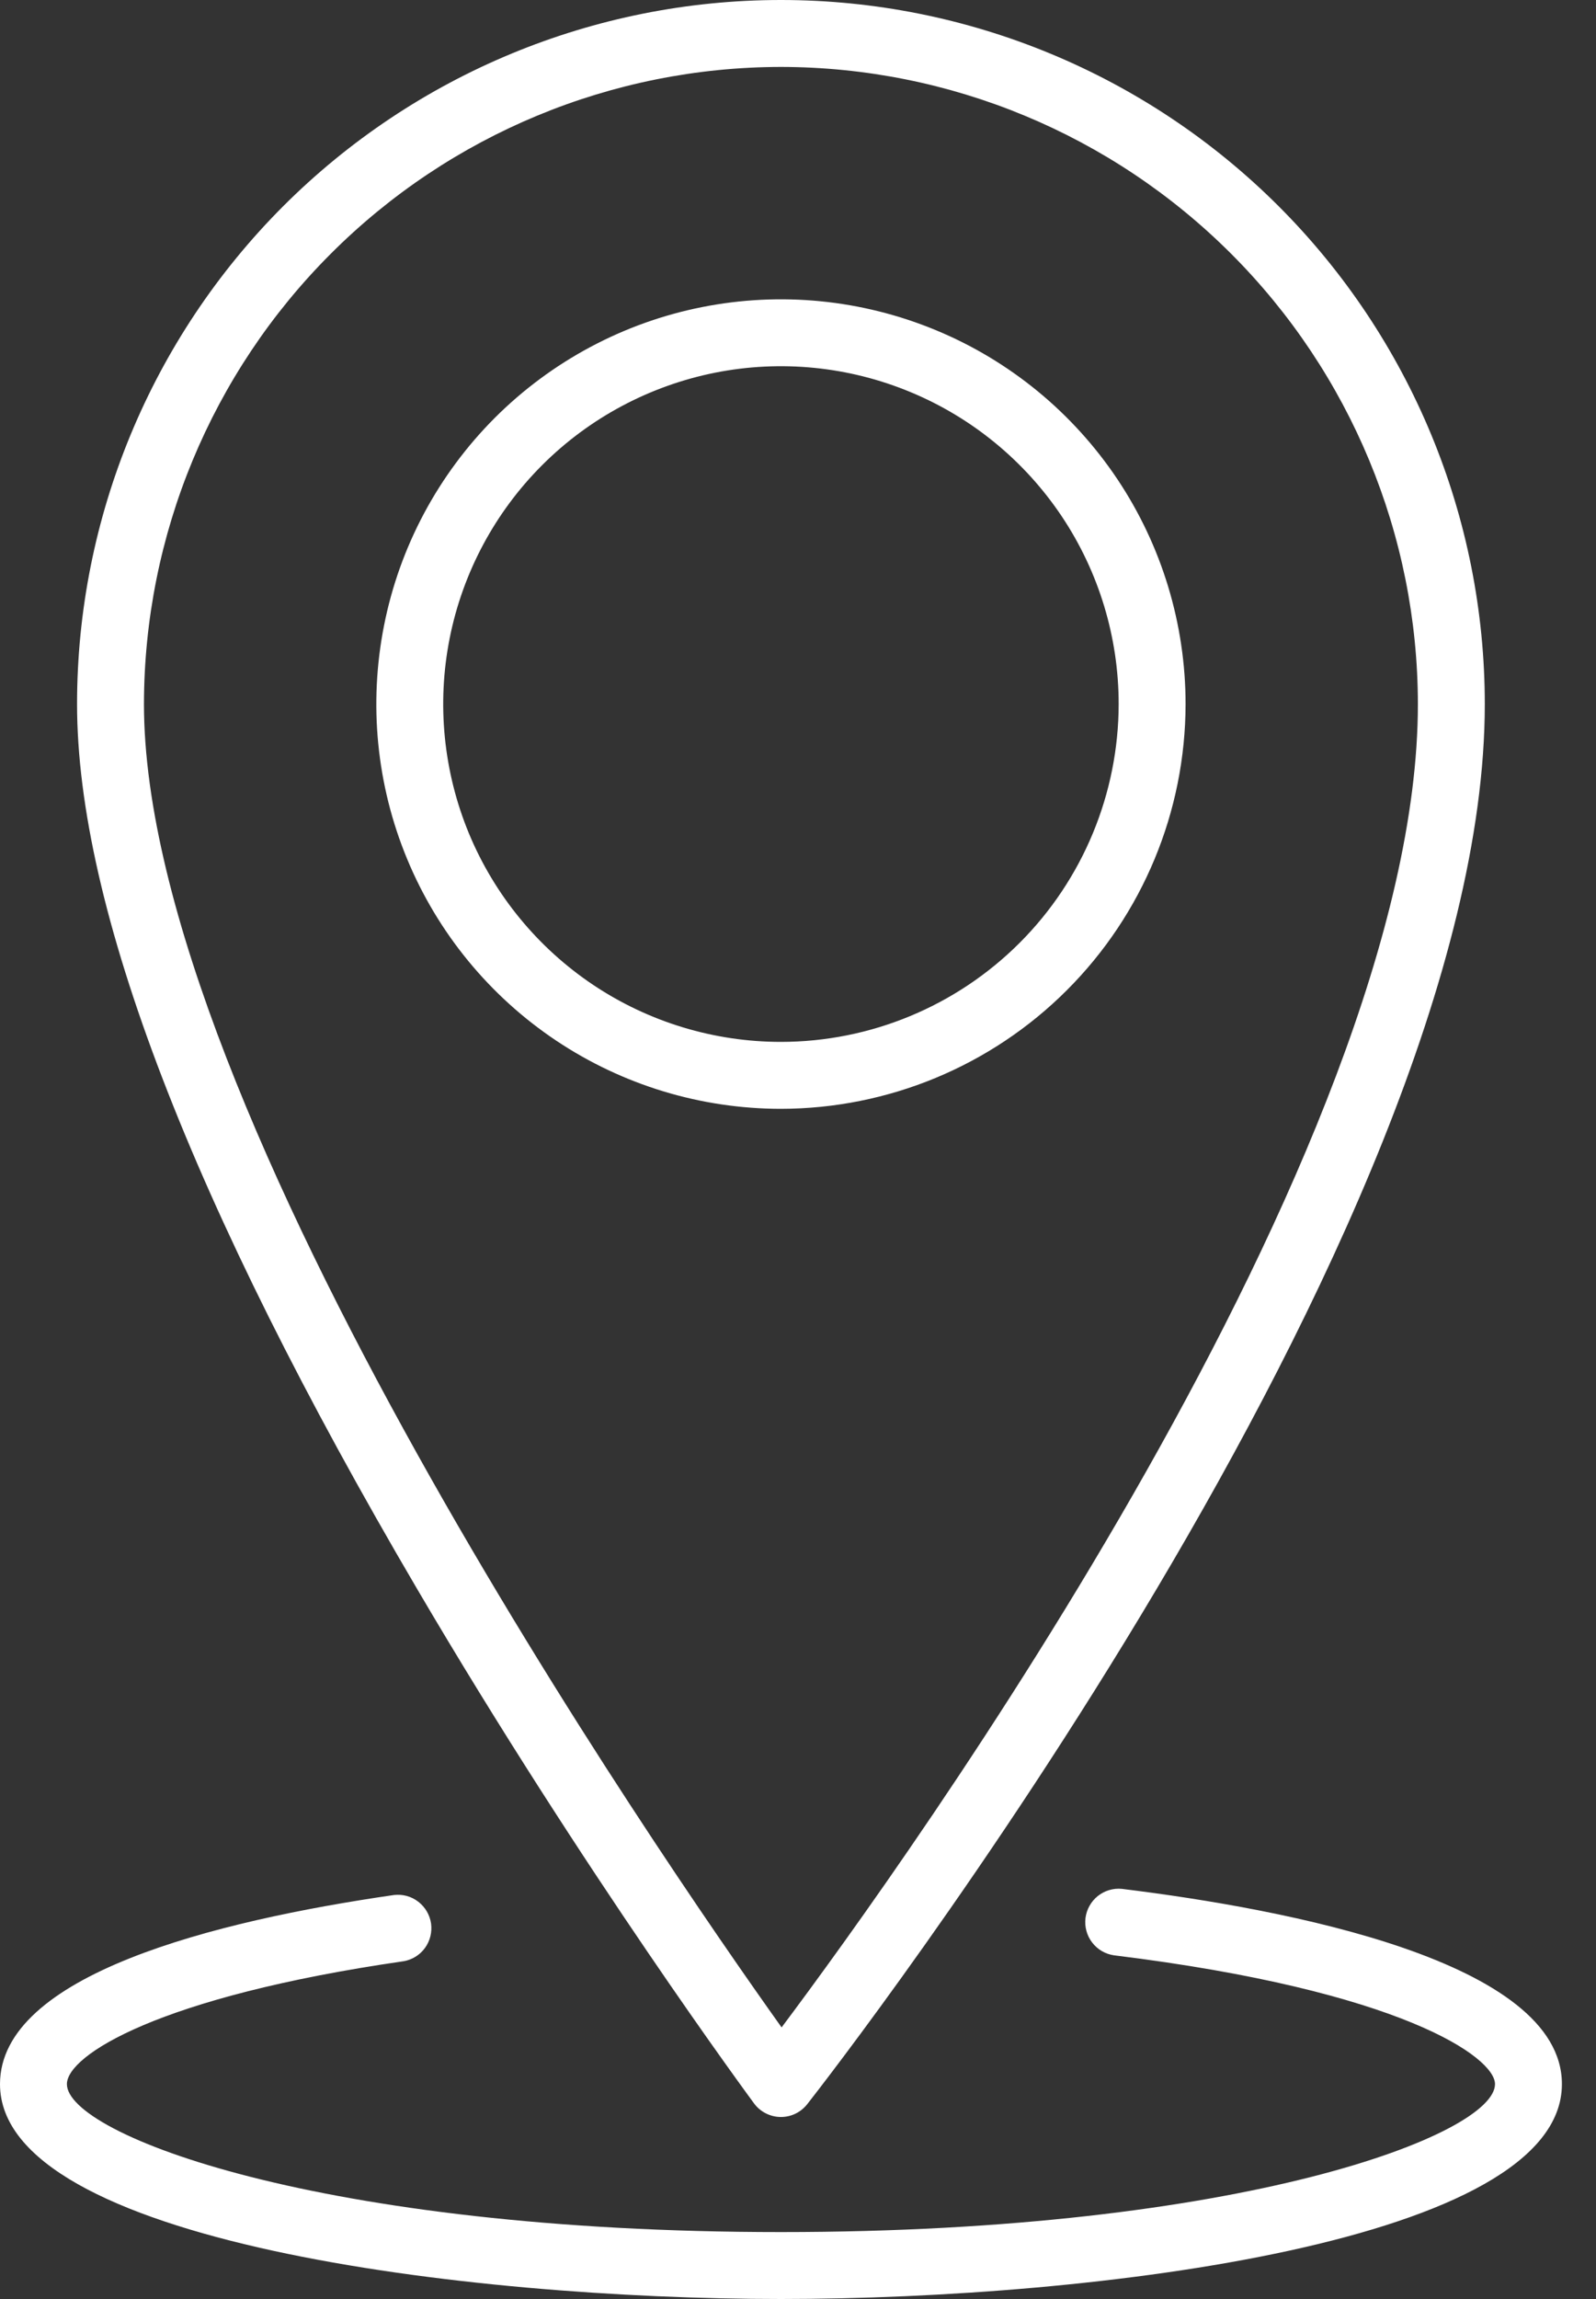
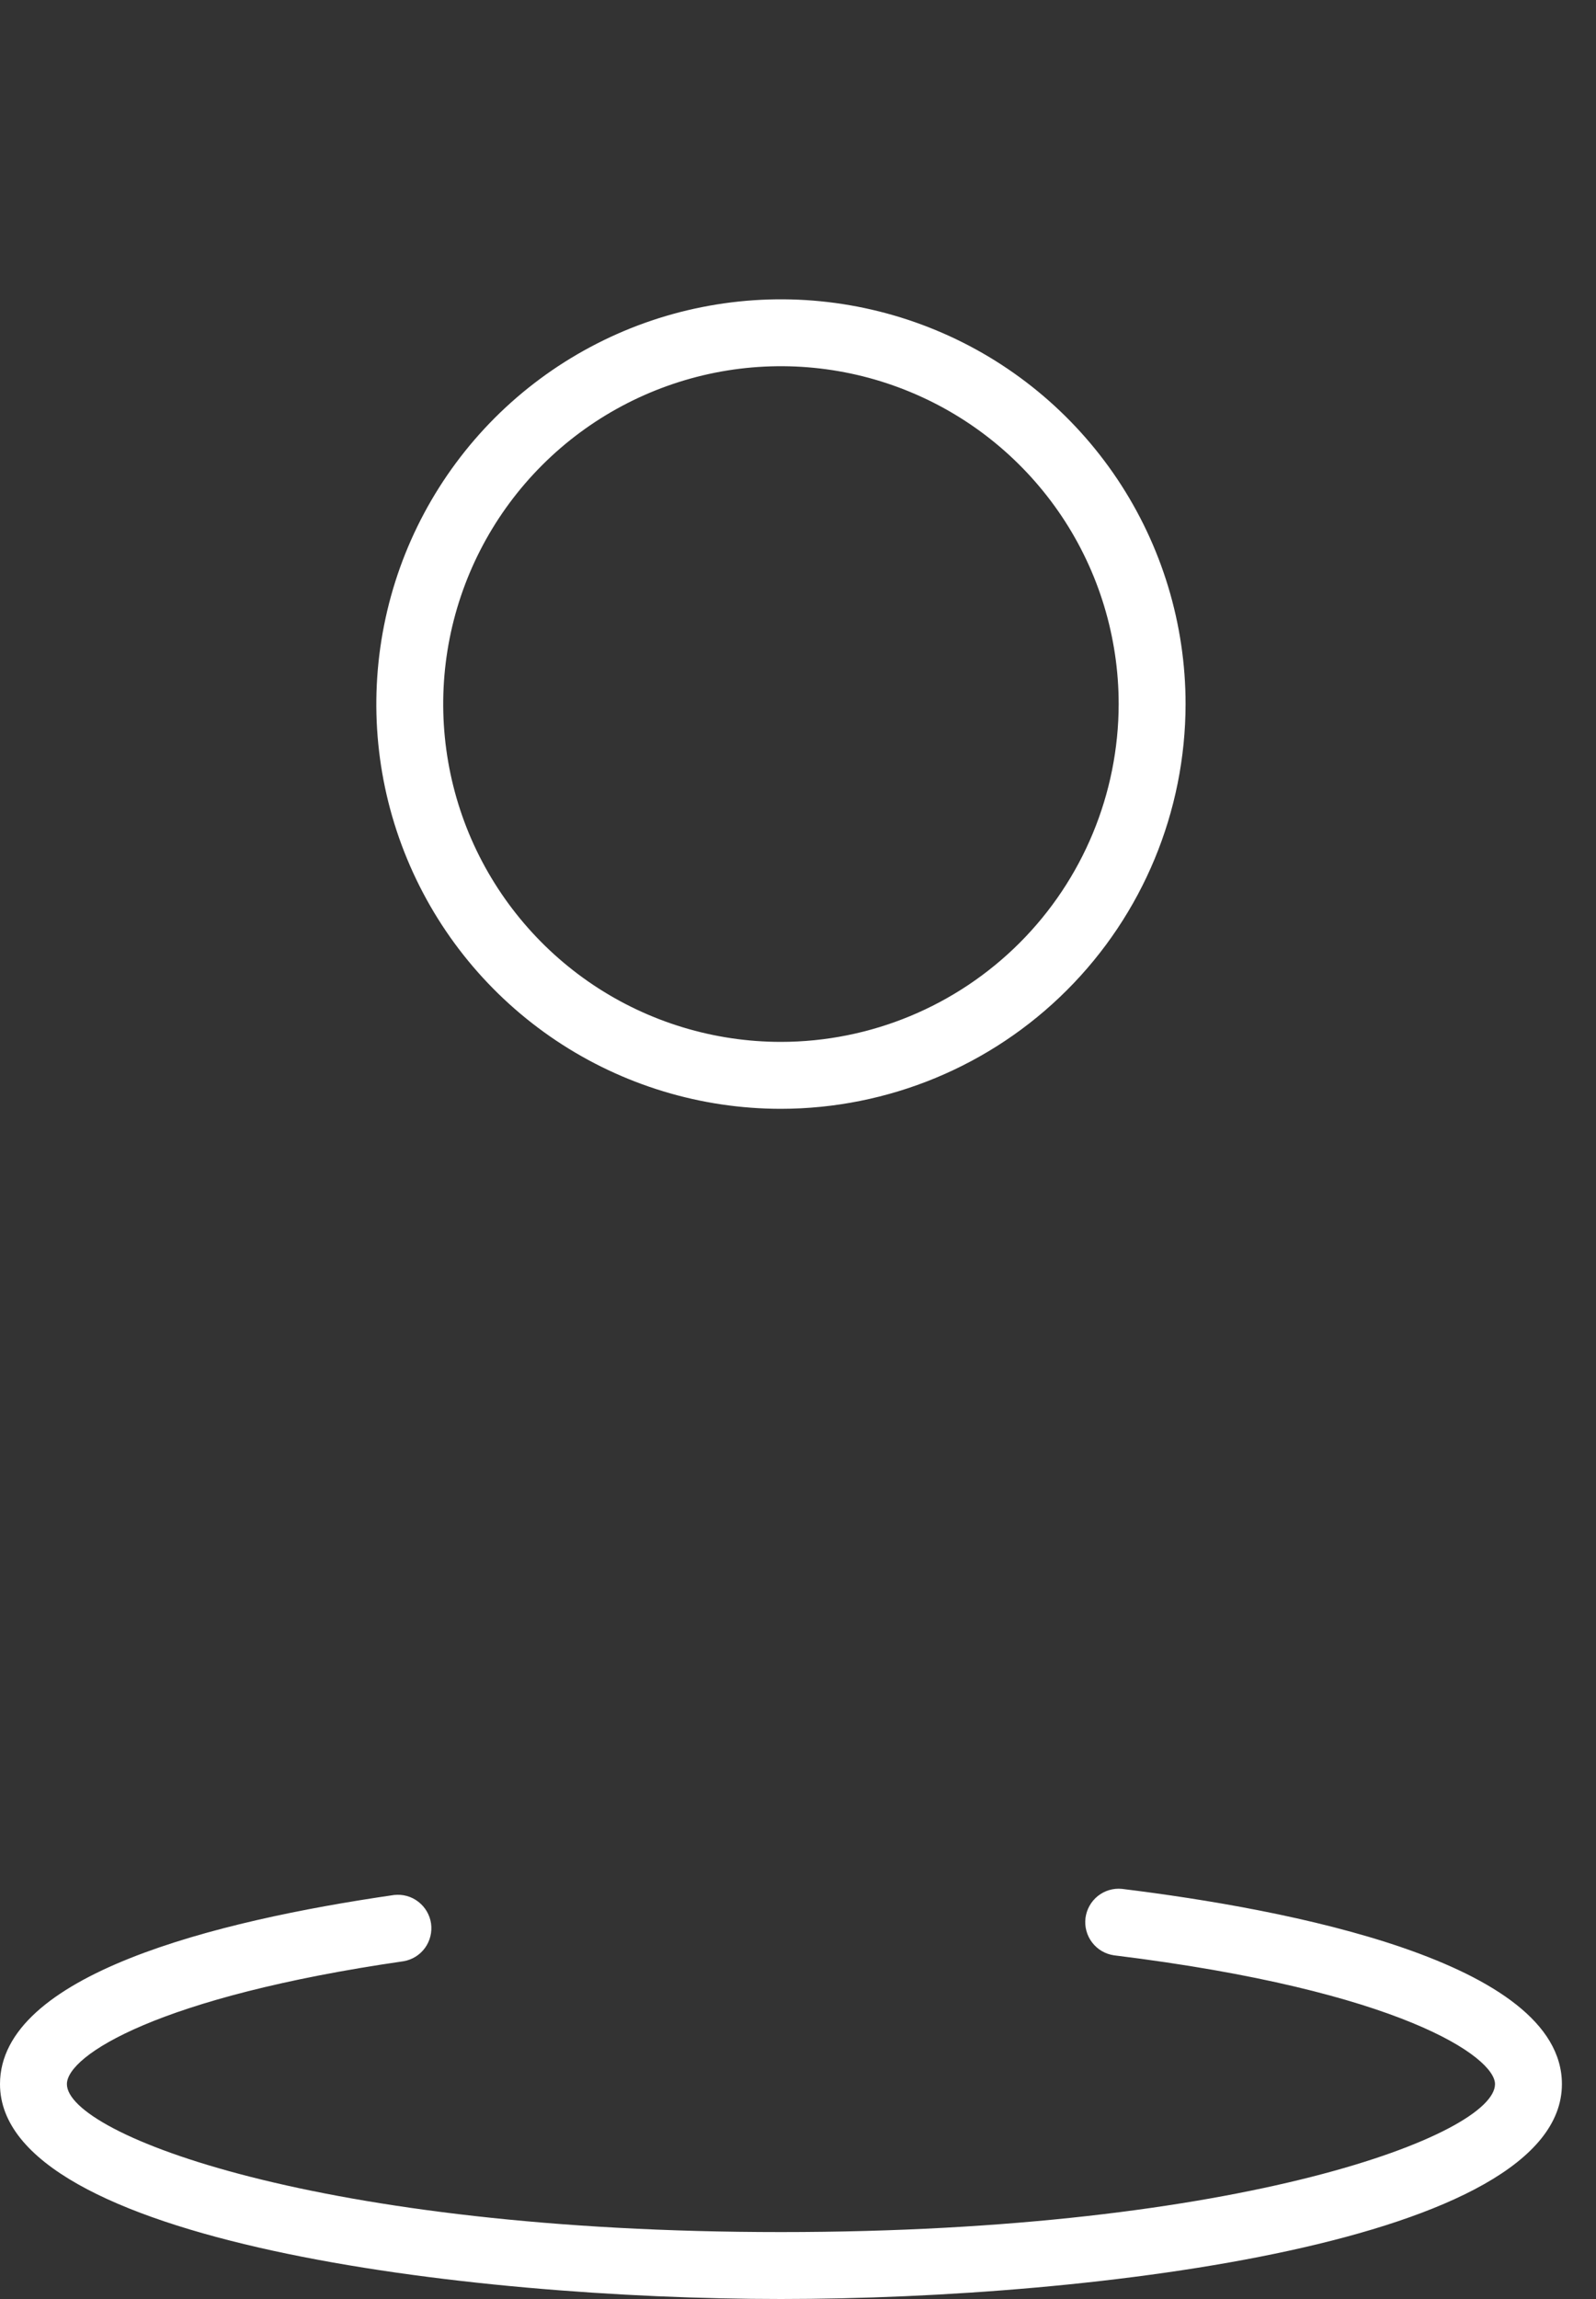
<svg xmlns="http://www.w3.org/2000/svg" width="25" height="36" viewBox="0 0 25 36" fill="none">
  <rect x="0" y="0" width="25" height="36" fill="#333333" stroke="none" />
-   <path d="M11.812 32.938C11.86 33.003 11.922 33.055 11.994 33.092C12.066 33.129 12.145 33.149 12.226 33.15H12.233C12.312 33.15 12.391 33.132 12.462 33.097C12.534 33.062 12.596 33.011 12.645 32.949C13.079 32.396 23.258 19.312 23.258 11.026C23.258 8.101 22.097 5.297 20.029 3.229C17.961 1.162 15.157 0 12.233 0C9.309 0 6.504 1.162 4.436 3.229C2.369 5.297 1.207 8.101 1.207 11.026C1.207 14.199 2.998 18.859 6.53 24.875C9.139 29.32 11.786 32.902 11.812 32.938ZM12.233 1.048C14.878 1.051 17.414 2.103 19.285 3.974C21.155 5.844 22.208 8.38 22.21 11.026C22.21 18.022 14.194 29.145 12.243 31.747C10.317 29.044 2.255 17.369 2.255 11.026C2.258 8.38 3.31 5.844 5.181 3.974C7.051 2.103 9.587 1.051 12.233 1.048Z" fill="white" />
  <path d="M18.571 11.025C18.571 9.772 18.199 8.546 17.503 7.504C16.806 6.462 15.817 5.649 14.659 5.17C13.5 4.69 12.226 4.564 10.996 4.809C9.767 5.053 8.638 5.657 7.751 6.543C6.865 7.43 6.261 8.559 6.017 9.788C5.772 11.018 5.897 12.292 6.377 13.45C6.857 14.609 7.669 15.598 8.712 16.295C9.754 16.991 10.979 17.363 12.233 17.363C13.913 17.361 15.524 16.693 16.712 15.505C17.901 14.317 18.569 12.706 18.571 11.025ZM12.233 16.315C11.187 16.315 10.164 16.005 9.294 15.424C8.424 14.842 7.746 14.016 7.345 13.05C6.945 12.083 6.84 11.019 7.044 9.993C7.248 8.967 7.752 8.024 8.492 7.284C9.232 6.544 10.175 6.041 11.201 5.836C12.227 5.632 13.291 5.737 14.258 6.138C15.224 6.538 16.05 7.216 16.632 8.086C17.213 8.956 17.523 9.979 17.523 11.025C17.521 12.428 16.963 13.773 15.972 14.764C14.98 15.756 13.635 16.314 12.233 16.315Z" fill="white" />
  <path d="M17.575 29.578C17.439 29.564 17.303 29.605 17.196 29.69C17.089 29.776 17.02 29.9 17.003 30.036C16.987 30.172 17.024 30.308 17.107 30.417C17.19 30.526 17.312 30.598 17.448 30.618C21.958 31.172 23.418 32.216 23.418 32.635C23.418 33.421 19.47 34.952 12.233 34.952C4.995 34.952 1.048 33.42 1.048 32.635C1.048 32.186 2.479 31.267 6.321 30.711C6.456 30.688 6.576 30.614 6.657 30.503C6.737 30.392 6.771 30.255 6.752 30.119C6.732 29.984 6.66 29.862 6.552 29.779C6.444 29.695 6.307 29.658 6.171 29.674C3.357 30.081 0 30.925 0 32.635C0 35.104 7.316 36 12.233 36C17.151 36 24.466 35.104 24.466 32.635C24.466 30.711 20.149 29.894 17.575 29.578Z" fill="white" />
</svg>